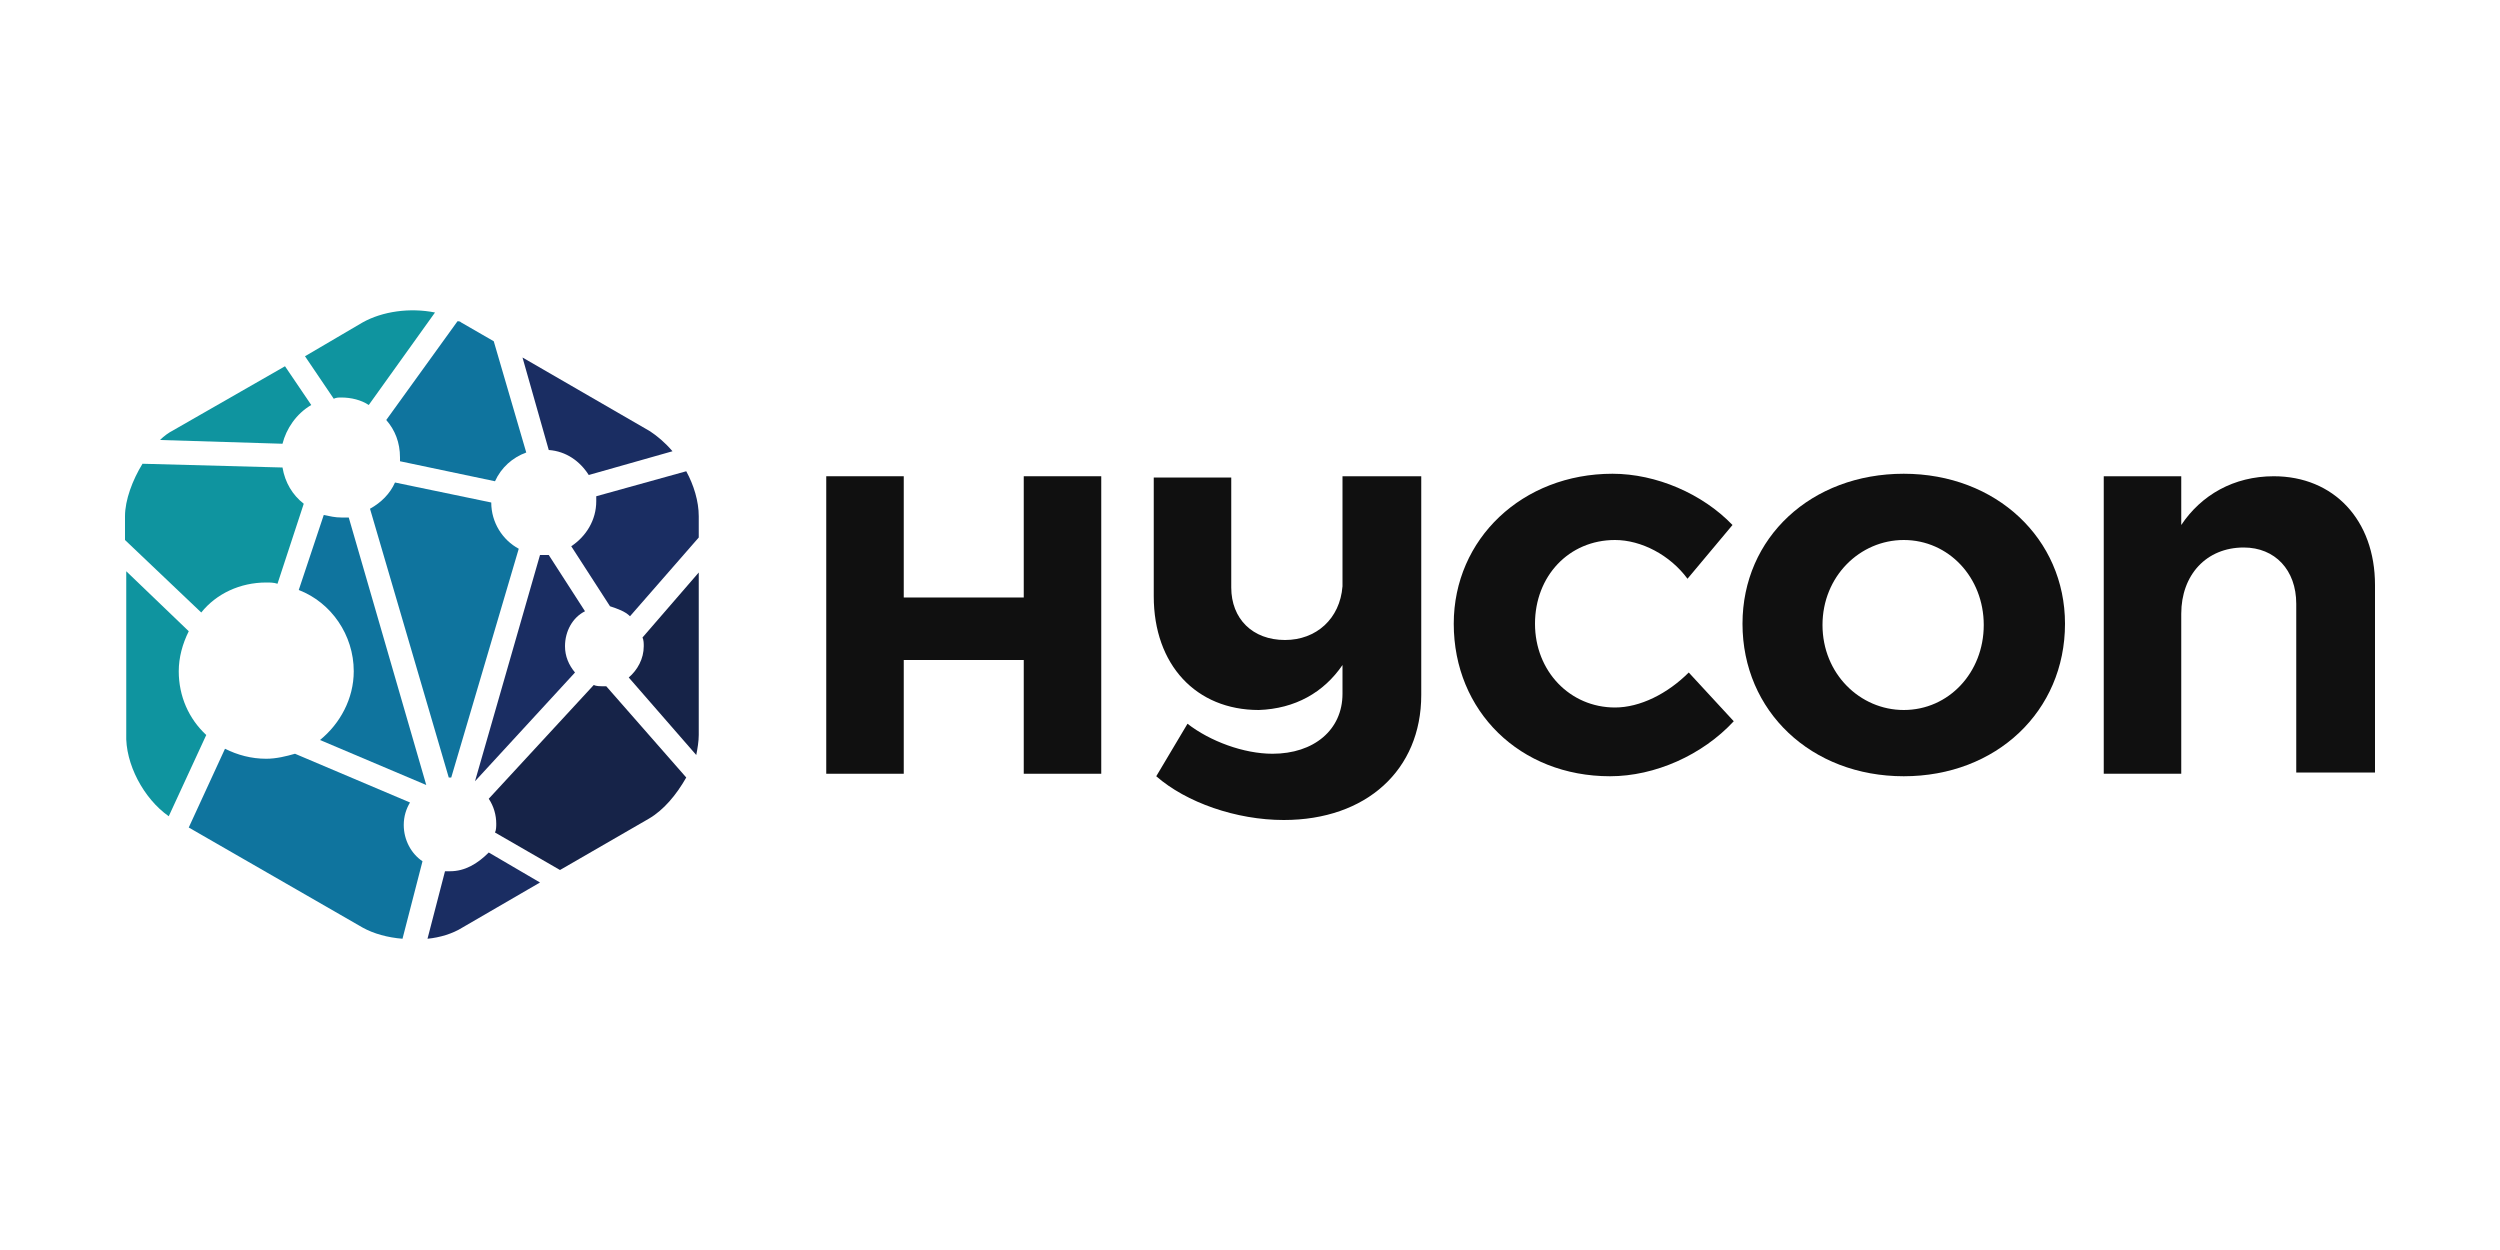
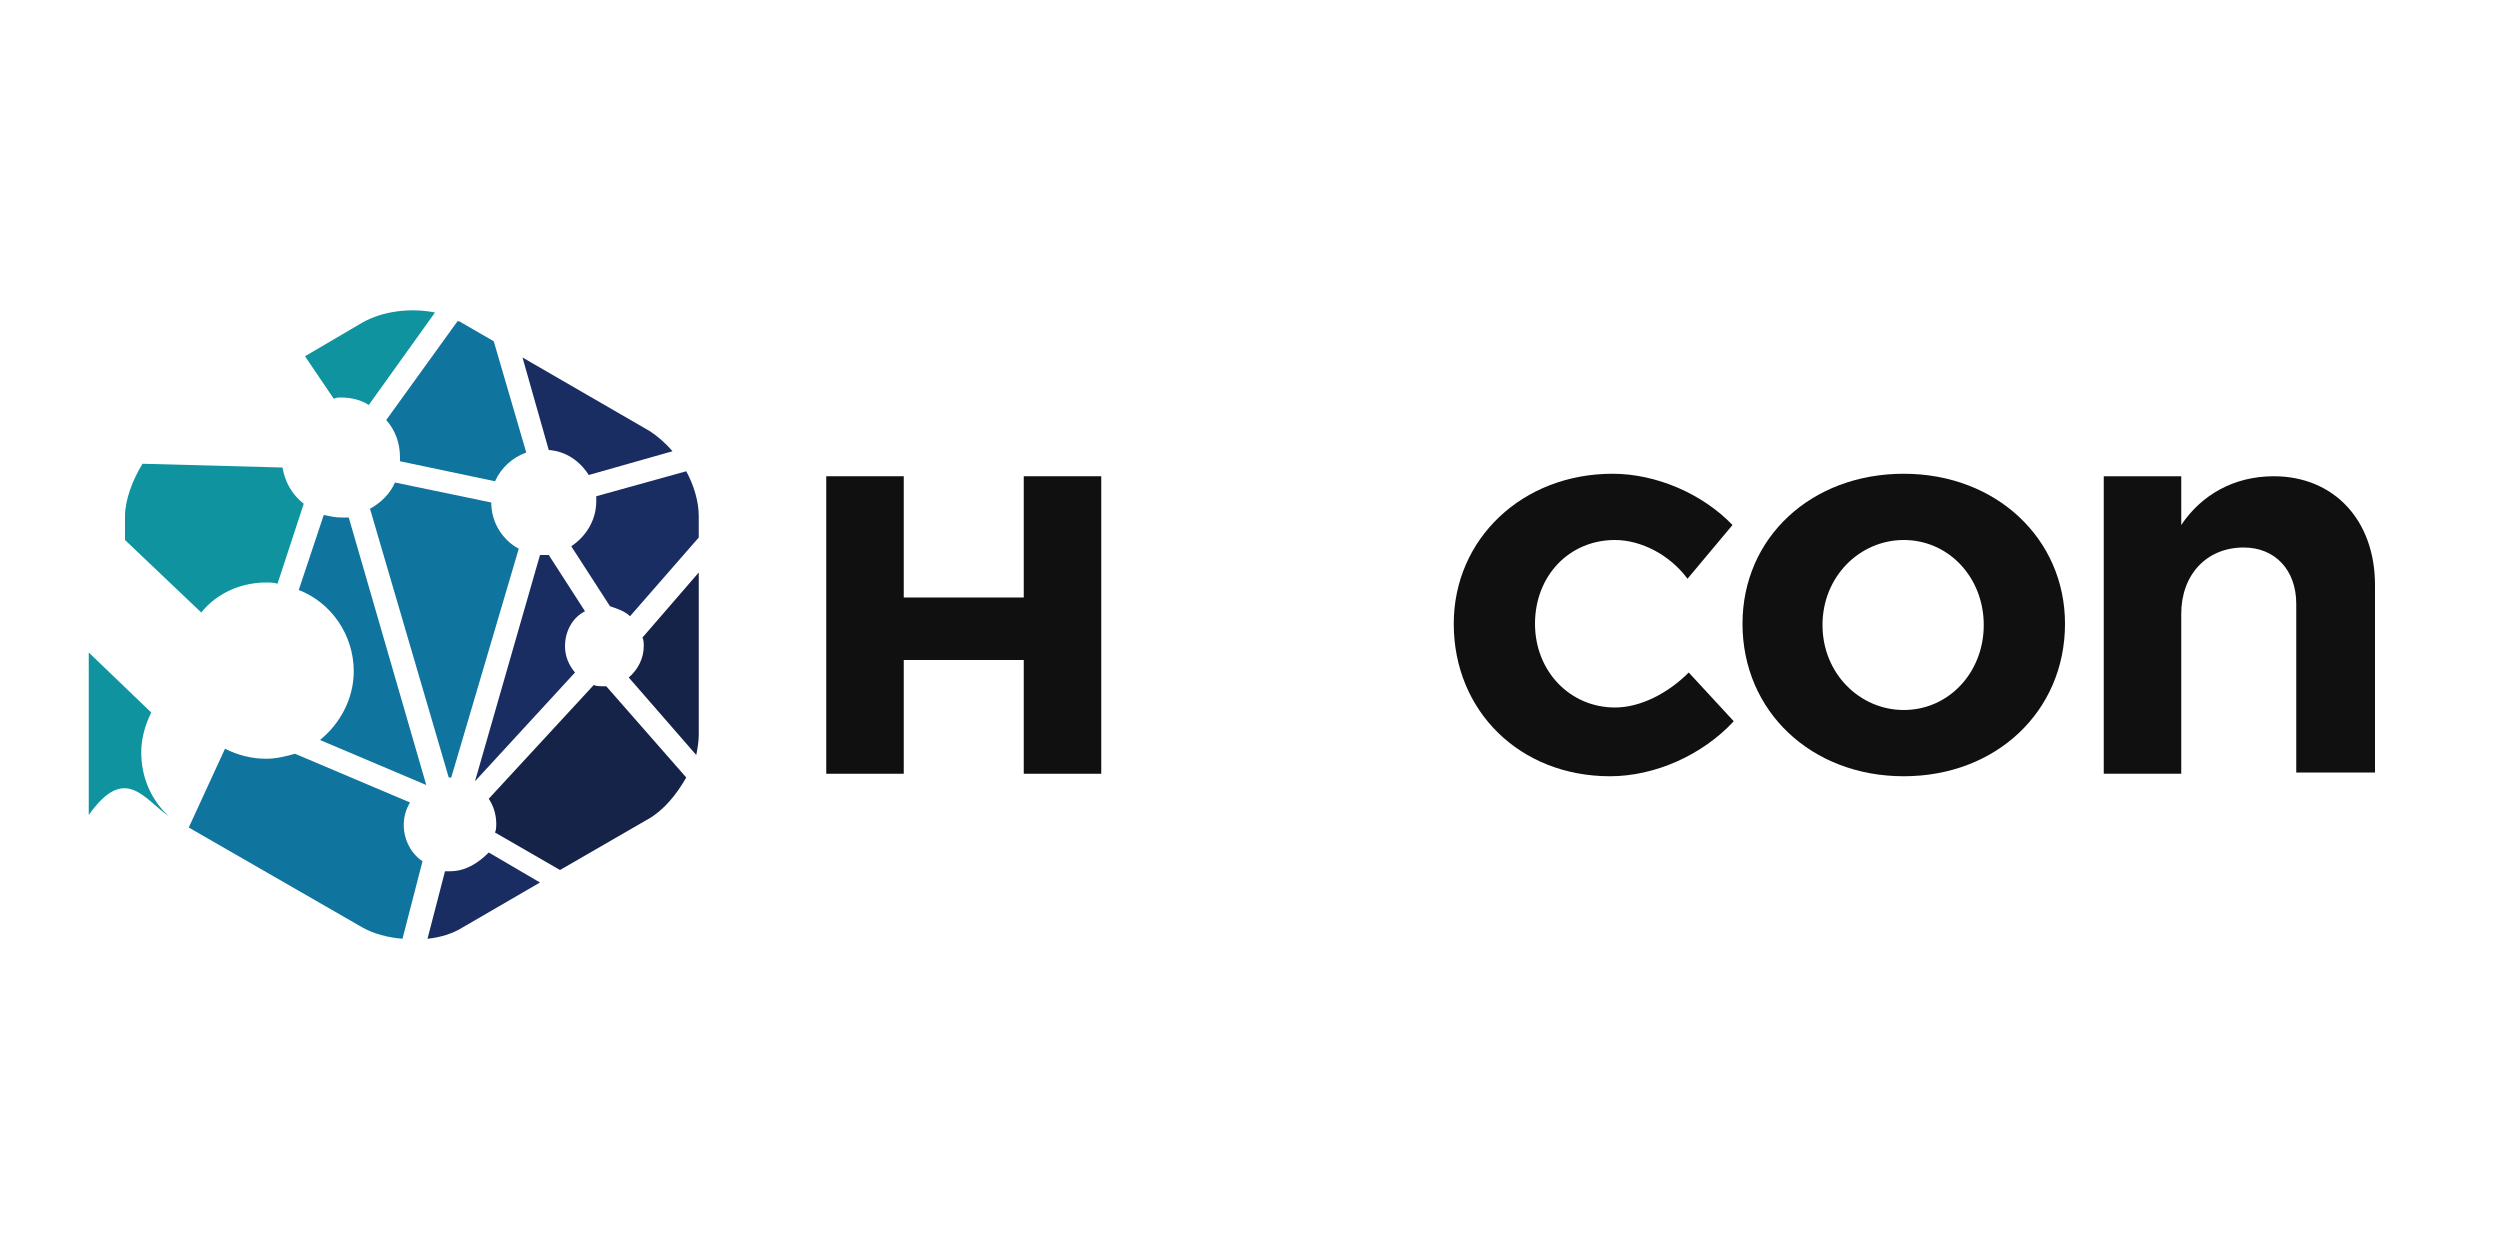
<svg xmlns="http://www.w3.org/2000/svg" version="1.1" id="레이어_1" x="0px" y="0px" viewBox="0 0 200 100" style="enable-background:new 0 0 200 100;" xml:space="preserve">
  <style type="text/css">
	.st0{fill:#101010;}
	.st1{fill:#0F749E;}
	.st2{fill:#0F949F;}
	.st3{fill:#1A2D62;}
	.st4{fill:#162348;}
</style>
  <g>
    <g>
      <path class="st0" d="M72.3,38.1v9.7h9.6v-9.7h6.2v23.8h-6.2v-9.1h-9.6v9.1h-6.2V38.1H72.3z" />
-       <path class="st0" d="M113.7,38.1v17.5c0,6-4.4,10-11,10c-3.8,0-7.8-1.4-10.2-3.5l2.5-4.2c1.8,1.4,4.5,2.4,6.8,2.4    c3.3,0,5.6-1.9,5.6-4.8v-2.3c-1.5,2.2-3.8,3.5-6.7,3.6c-5,0-8.4-3.6-8.4-9.1v-9.5h6.2V47c0,2.5,1.7,4.2,4.3,4.2    c2.5,0,4.4-1.7,4.6-4.3v-8.8H113.7z" />
      <path class="st0" d="M129.2,43.2c-3.7,0-6.4,2.9-6.4,6.7c0,3.8,2.8,6.7,6.4,6.7c2,0,4.2-1.1,5.9-2.8l3.6,3.9    c-2.5,2.7-6.3,4.4-9.9,4.4c-7.2,0-12.5-5.2-12.5-12.2c0-6.8,5.5-12,12.7-12c3.5,0,7.2,1.6,9.6,4.1l-3.6,4.3    C133.6,44.4,131.3,43.2,129.2,43.2z" />
      <path class="st0" d="M165.2,49.9c0,7-5.5,12.2-12.9,12.2s-12.9-5.2-12.9-12.2c0-6.9,5.5-12,12.9-12S165.2,43.1,165.2,49.9z     M145.8,50c0,3.9,3,6.8,6.5,6.8c3.6,0,6.4-3,6.4-6.8s-2.8-6.8-6.4-6.8C148.8,43.2,145.8,46.1,145.8,50z" />
      <path class="st0" d="M190,46.8v15h-6.3V48.3c0-2.7-1.7-4.5-4.2-4.5c-3,0-5,2.2-5,5.3v12.8h-6.2V38.1h6.2V42    c1.6-2.4,4.2-3.9,7.4-3.9C186.7,38.1,190,41.6,190,46.8z" />
    </g>
    <g>
      <path class="st1" d="M36,62.2c0,0,0.1,0,0.1,0l5.4-18.3c-1.3-0.7-2.2-2.1-2.2-3.7l-7.7-1.6c-0.4,0.9-1.1,1.6-2,2.1l6.3,21.5    C35.9,62.2,36,62.2,36,62.2z" />
      <path class="st1" d="M32,36.6c0,0.1,0,0.2,0,0.3l7.6,1.6c0.5-1.1,1.4-1.9,2.5-2.3l-2.6-8.9l-2.6-1.5c-0.1-0.1-0.2-0.1-0.3-0.1    l-5.7,7.9C31.6,34.4,32,35.4,32,36.6z" />
      <path class="st2" d="M21.3,46.6c0.3,0,0.6,0,0.9,0.1l2.1-6.4c-0.9-0.7-1.5-1.7-1.7-2.9l-11.2-0.3c-0.8,1.3-1.4,2.9-1.4,4.2v1.9    l6.1,5.8C17.3,47.5,19.2,46.6,21.3,46.6z" />
      <path class="st3" d="M50.4,49.3l5.5-6.3v-1.7c0-1.2-0.4-2.5-1-3.6l-7.2,2v0c0,0.1,0,0.3,0,0.4c0,1.5-0.8,2.8-2,3.6l3.1,4.8    C49.4,48.7,50,48.9,50.4,49.3z" />
      <path class="st4" d="M51.5,51.7c0,1-0.5,1.9-1.2,2.5l5.4,6.2c0.1-0.5,0.2-1.1,0.2-1.6V45.8L51.4,51C51.5,51.2,51.5,51.5,51.5,51.7    z" />
      <path class="st3" d="M46.8,48.9l-2.9-4.5c-0.2,0-0.3,0-0.5,0c-0.1,0-0.1,0-0.2,0L38,62.5l8-8.7c-0.5-0.6-0.8-1.3-0.8-2.1    C45.2,50.5,45.8,49.4,46.8,48.9z" />
      <path class="st1" d="M25.6,59.2l8.5,3.6c0,0,0,0,0,0l-6.2-21.4c-0.2,0-0.4,0-0.6,0c-0.5,0-0.9-0.1-1.4-0.2l-2,6    c2.6,1,4.4,3.6,4.4,6.5C28.3,55.9,27.2,57.9,25.6,59.2z" />
      <path class="st3" d="M36,69.7c-0.1,0-0.3,0-0.4,0l-1.4,5.4c1-0.1,2-0.4,2.8-0.9l6.2-3.6l-4.1-2.4C38.2,69.1,37.2,69.7,36,69.7z" />
-       <path class="st2" d="M13.5,65.3l3-6.5c-1.4-1.3-2.2-3.1-2.2-5.1c0-1.1,0.3-2.2,0.8-3.2l-5-4.8v13C10,61.1,11.5,63.9,13.5,65.3z" />
+       <path class="st2" d="M13.5,65.3c-1.4-1.3-2.2-3.1-2.2-5.1c0-1.1,0.3-2.2,0.8-3.2l-5-4.8v13C10,61.1,11.5,63.9,13.5,65.3z" />
      <path class="st3" d="M47.1,38l6.7-1.9c-0.6-0.7-1.2-1.2-1.8-1.6l-10.2-5.9l2.1,7.4C45.3,36.1,46.4,36.9,47.1,38z" />
      <path class="st4" d="M48.5,54.9c-0.1,0-0.1,0-0.2,0c-0.3,0-0.6,0-0.8-0.1l-8.4,9.1c0.4,0.6,0.6,1.3,0.6,2c0,0.2,0,0.5-0.1,0.7    l5.2,3l7.1-4.1c1.2-0.7,2.2-1.9,3-3.3L48.5,54.9L48.5,54.9z" />
      <path class="st1" d="M32.3,66c0-0.7,0.2-1.3,0.5-1.8l-9.2-3.9c-0.7,0.2-1.5,0.4-2.3,0.4c-1.2,0-2.3-0.3-3.3-0.8l-2.9,6.3l13.9,8    c0.9,0.5,2,0.8,3.2,0.9l1.6-6.2C32.9,68.3,32.3,67.2,32.3,66z" />
      <path class="st2" d="M27.3,31.8c0.8,0,1.6,0.2,2.2,0.6l5.3-7.4c-2-0.4-4.2-0.1-5.8,0.8l-4.6,2.7l2.3,3.4    C26.9,31.8,27.1,31.8,27.3,31.8z" />
-       <path class="st2" d="M24.9,32.4l-2.1-3.1l-8.9,5.1c-0.4,0.2-0.8,0.5-1.1,0.8l9.8,0.3C22.9,34.3,23.7,33.1,24.9,32.4z" />
    </g>
  </g>
</svg>